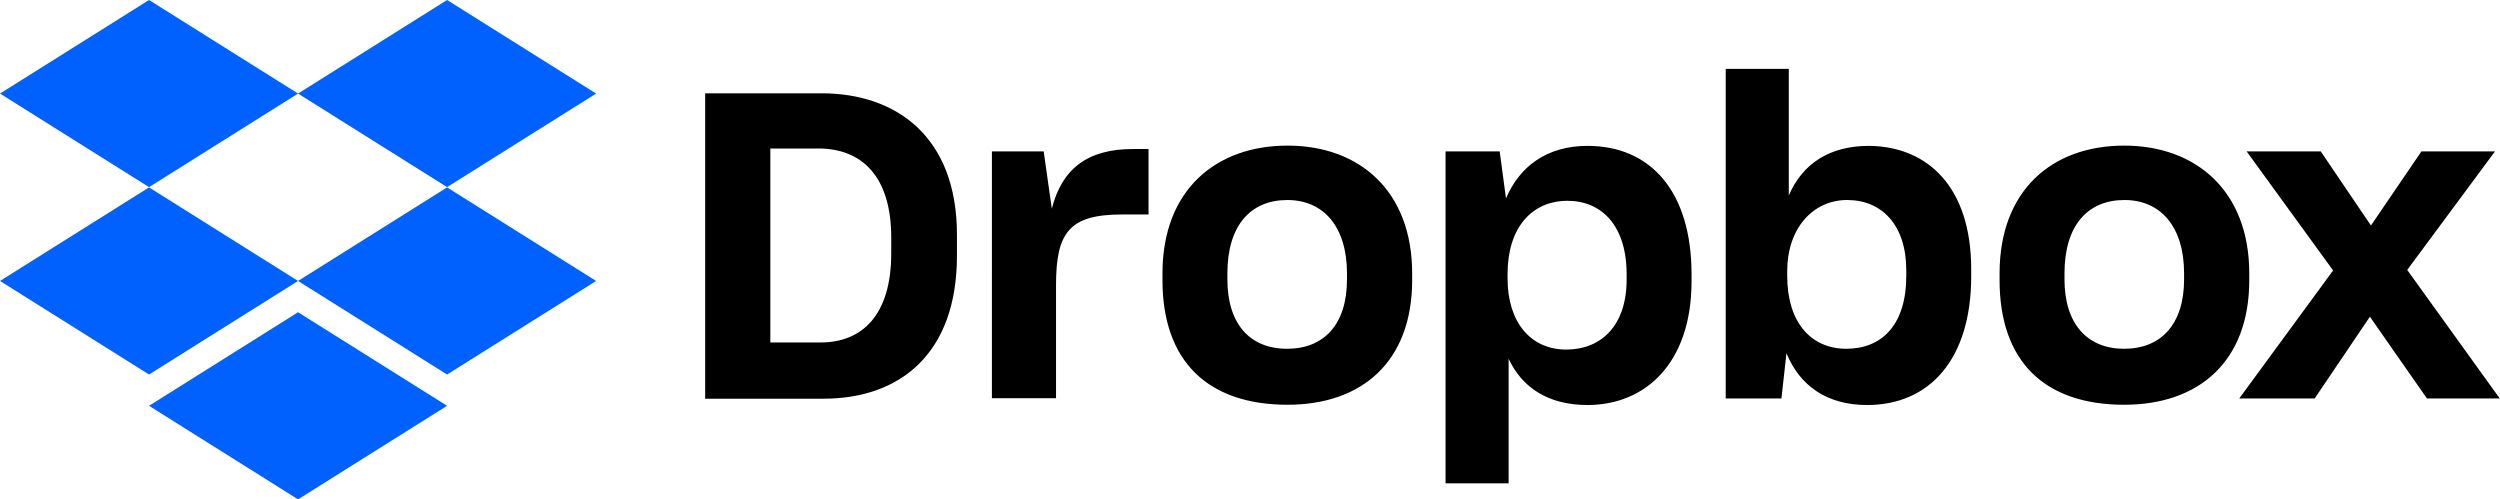
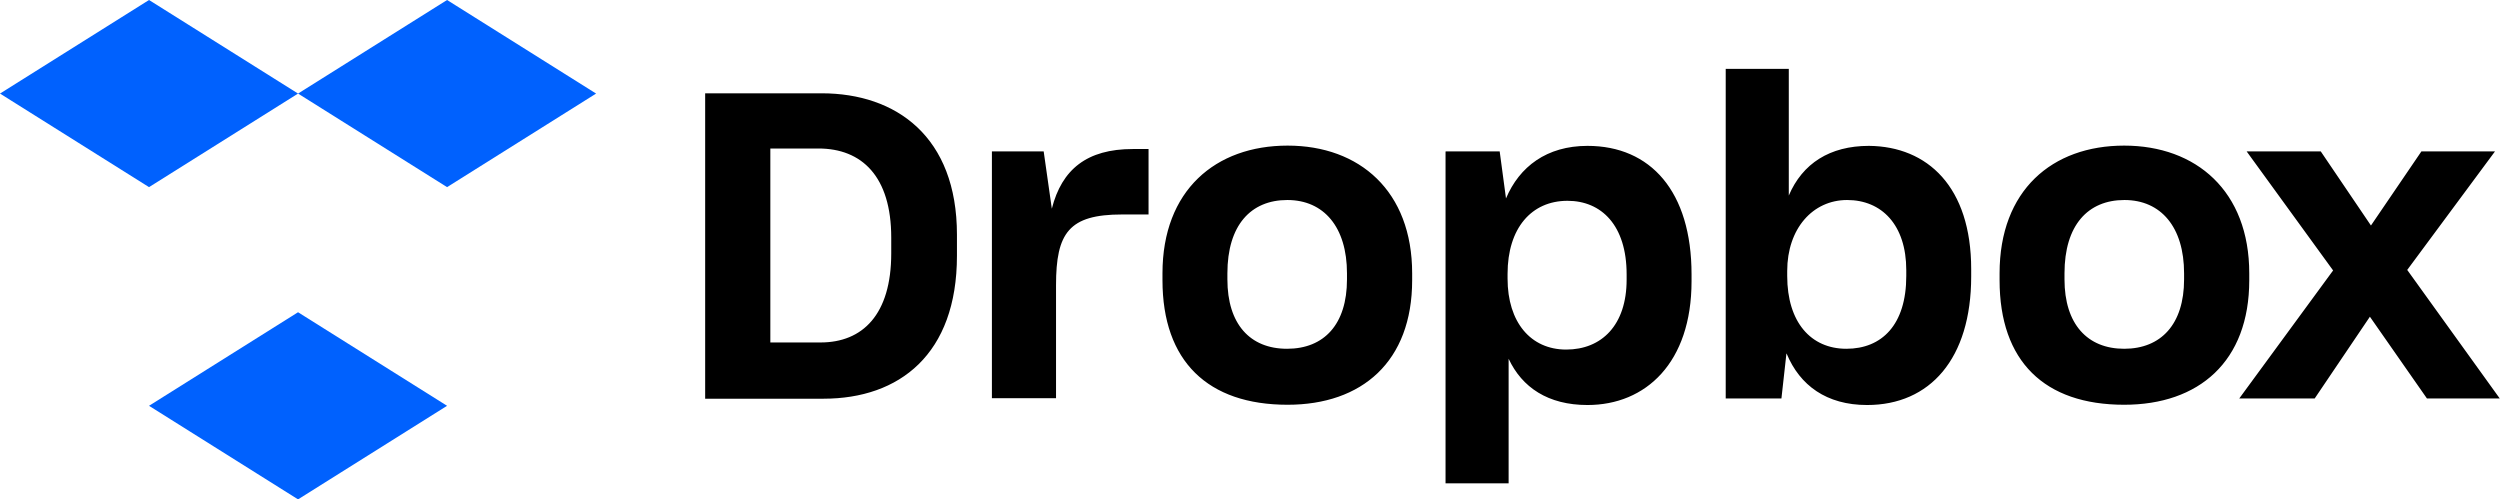
<svg xmlns="http://www.w3.org/2000/svg" id="Layer_2" data-name="Layer 2" viewBox="0 0 95.12 19">
  <defs>
    <style>
      .cls-1 {
        fill: #0061fe;
      }
    </style>
  </defs>
  <g id="Layer_1-2" data-name="Layer 1" focusable="false">
    <g>
      <path class="cls-1" d="m5.67,0L0,3.56l5.67,3.56,5.67-3.56,5.67,3.56,5.67-3.56-5.67-3.56-5.67,3.56L5.67,0Z" />
-       <path class="cls-1" d="m5.67,14.25L0,10.69l5.67-3.56,5.67,3.56-5.67,3.56Z" />
-       <path class="cls-1" d="m11.34,10.69l5.67-3.56,5.67,3.56-5.67,3.56-5.67-3.56Z" />
+       <path class="cls-1" d="m5.67,14.25L0,10.69Z" />
      <path class="cls-1" d="m11.34,19l-5.67-3.56,5.67-3.56,5.67,3.56-5.67,3.56Z" />
      <path d="m26.83,3.55h4.43c2.84,0,5.15,1.65,5.15,5.38v.8c0,3.75-2.19,5.44-5.08,5.44h-4.5V3.55Zm2.48,2.1v7.38h1.91c1.6,0,2.69-1.06,2.69-3.39v-.6c0-2.33-1.12-3.39-2.77-3.39h-1.82Zm8.43.11h1.97l.31,2.18c.38-1.5,1.34-2.27,3.08-2.27h.6v2.49h-1.01c-2.02,0-2.51.7-2.51,2.69v4.3h-2.44V5.77Zm6.49,4.9v-.26c0-3.16,2.02-4.86,4.76-4.86s4.74,1.73,4.74,4.86v.26c0,3.1-1.91,4.74-4.74,4.74-3.03,0-4.76-1.65-4.76-4.74Zm7.02-.03v-.23c0-1.76-.88-2.79-2.27-2.79s-2.28.96-2.28,2.79v.23c0,1.7.86,2.64,2.27,2.64s2.28-.93,2.28-2.64Zm3.76-4.87h2.05l.24,1.79c.51-1.21,1.55-2,3.1-2,2.4,0,3.96,1.73,3.96,4.89v.26c0,3.1-1.74,4.71-3.96,4.71-1.5,0-2.49-.67-3-1.76v4.74h-2.4V5.77Zm6.88,4.89v-.21c0-1.87-.96-2.8-2.25-2.8-1.37,0-2.28,1.04-2.28,2.78v.18c0,1.66.88,2.7,2.23,2.7s2.3-.93,2.3-2.66Zm6.08,2.8l-.19,1.71h-2.12V2.62h2.4v4.82c.52-1.22,1.56-1.89,3.05-1.89,2.23.02,3.89,1.56,3.89,4.69v.28c0,3.13-1.57,4.89-3.96,4.89-1.55,0-2.56-.75-3.06-1.95Zm4.56-2.94v-.23c0-1.73-.94-2.67-2.25-2.67s-2.28,1.09-2.28,2.7v.19c0,1.76.9,2.77,2.25,2.77s2.28-.91,2.28-2.77Zm3.55.15v-.26c0-3.16,2-4.86,4.74-4.86s4.76,1.73,4.76,4.86v.26c0,3.1-1.92,4.74-4.76,4.74-3.03,0-4.74-1.65-4.74-4.74Zm7.02-.03v-.23c0-1.76-.88-2.79-2.27-2.79s-2.28.96-2.28,2.79v.23c0,1.7.87,2.64,2.27,2.64s2.28-.93,2.28-2.64Zm5.67-.34l-3.29-4.53h2.82l1.91,2.82,1.92-2.82h2.8l-3.34,4.51,3.52,4.89h-2.77l-2.17-3.11-2.1,3.11h-2.87l3.57-4.87Z" />
    </g>
  </g>
</svg>